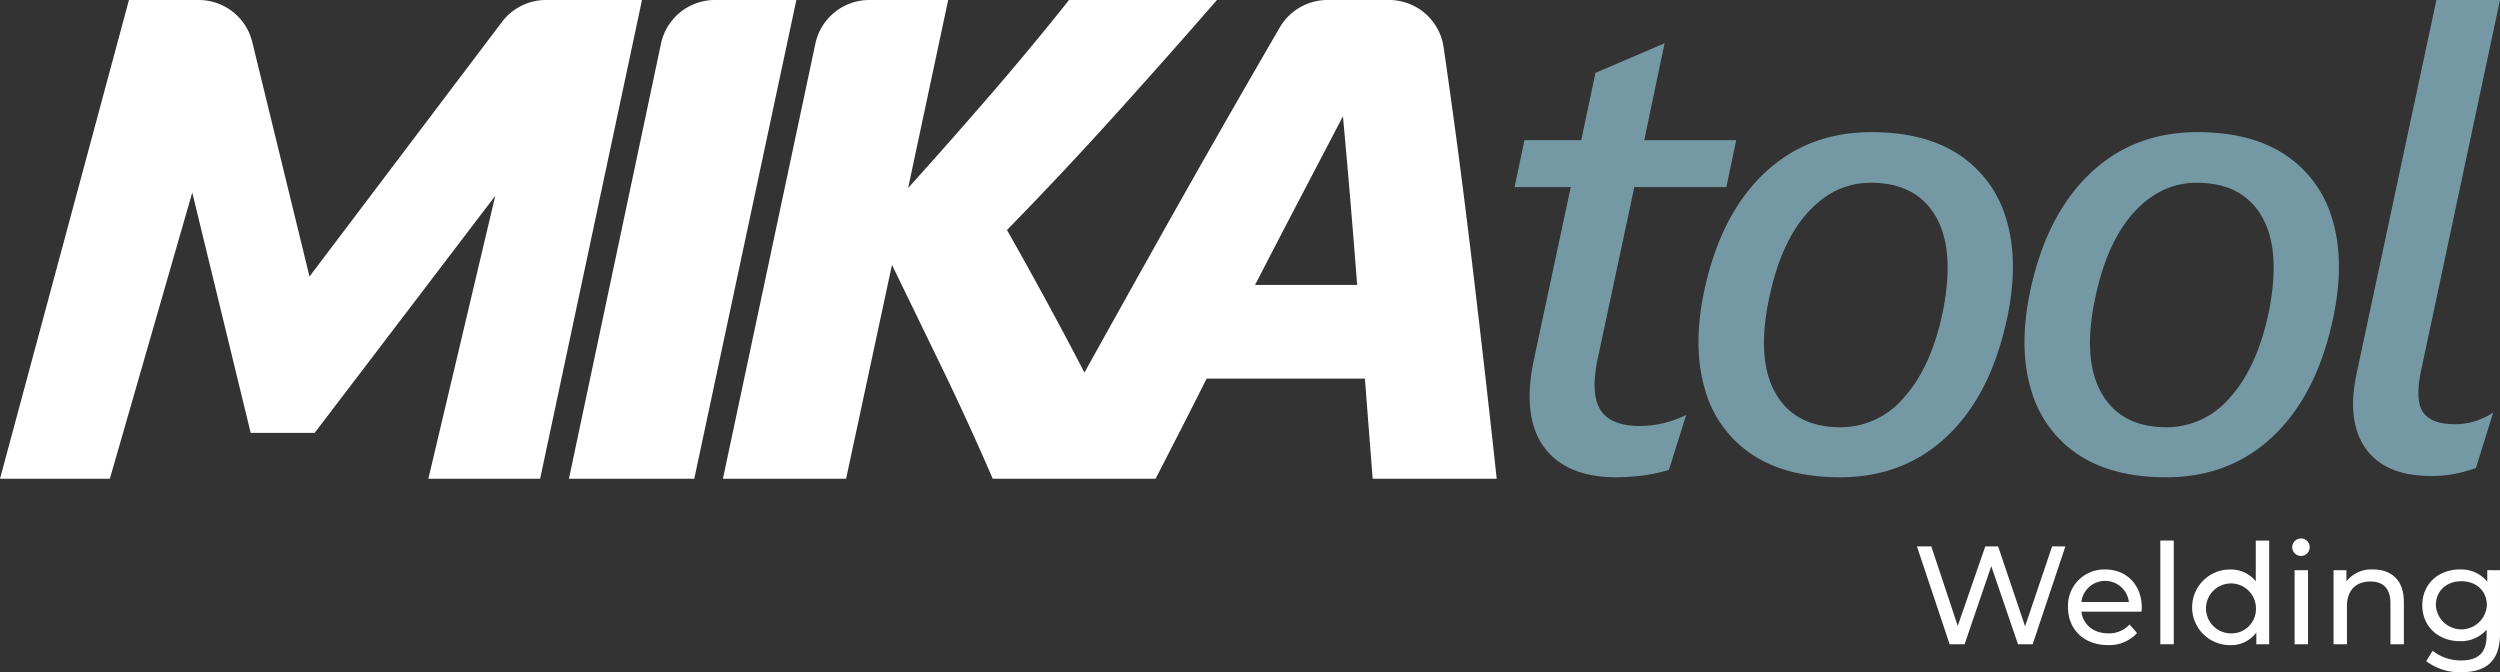
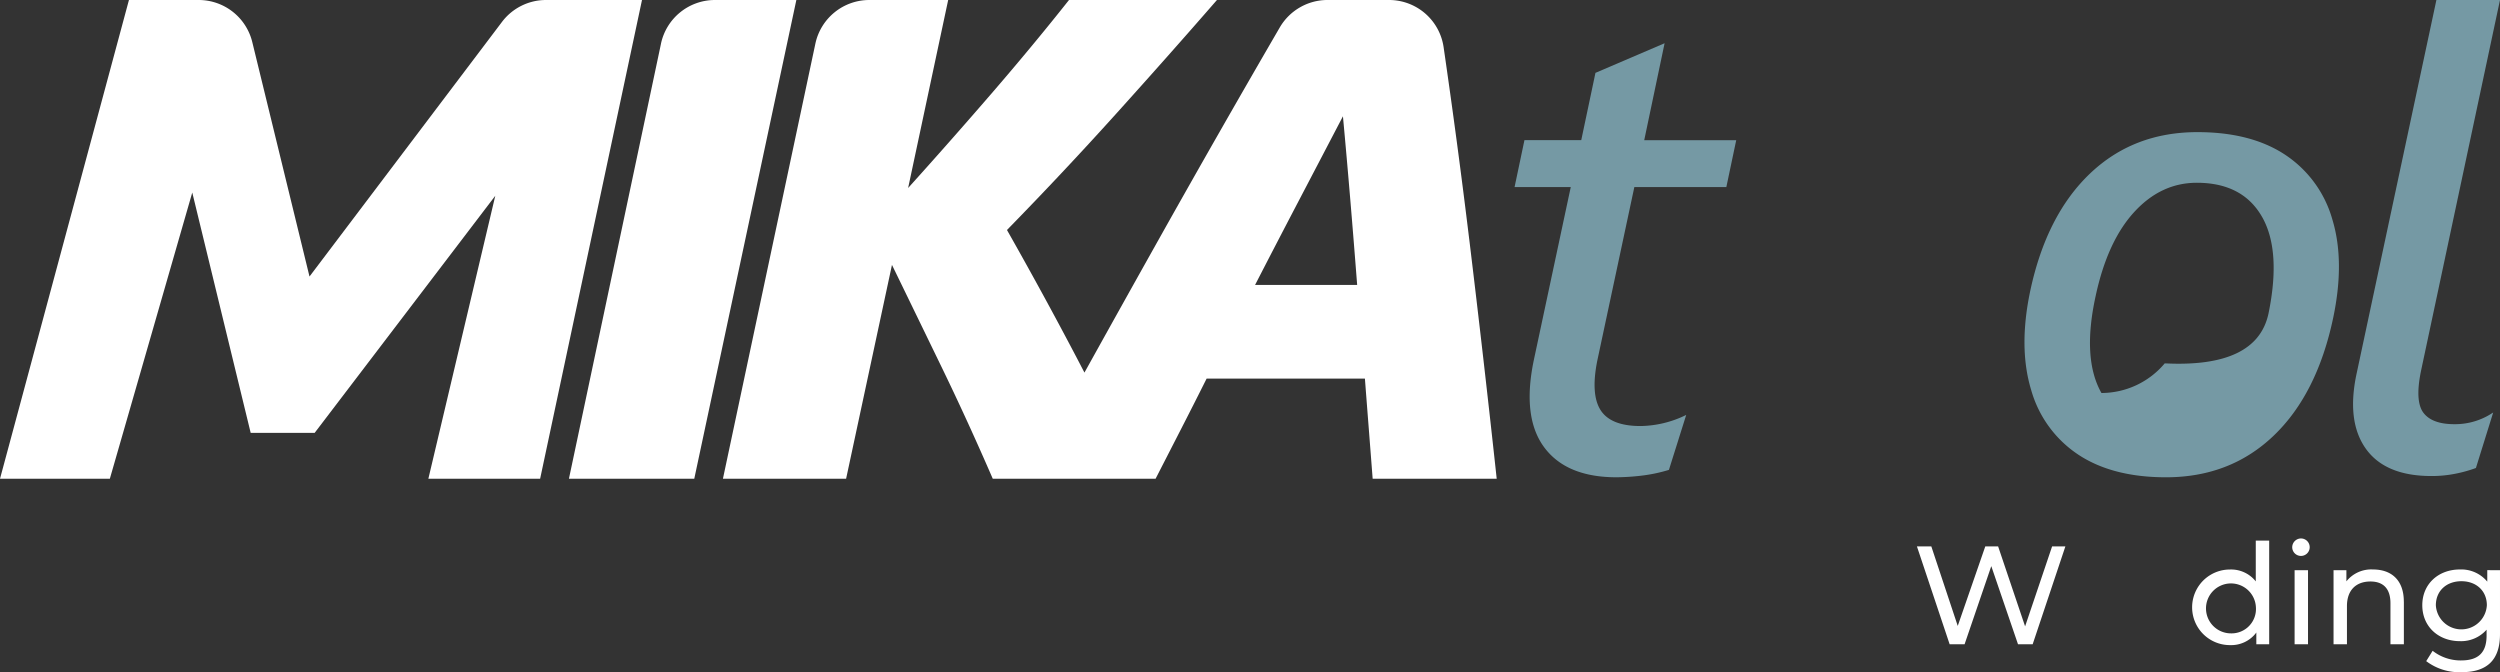
<svg xmlns="http://www.w3.org/2000/svg" width="500" height="134.439" viewBox="0 0 500 134.439">
  <rect x="0" y="0" width="500" height="134.439" fill="#333333" stroke="none" />
  <defs>
    <clipPath id="a">
      <rect width="500" height="134.439" fill="#fff" />
    </clipPath>
  </defs>
  <g clip-path="url(#a)">
    <path d="M100.4,4.379,61.9,55.305,50.457,8.419A11.033,11.033,0,0,0,39.738,0H25.79L0,95.75H21.968L38.453,38.507,50.137,86.576H62.929L99.057,39.153,85.671,95.75h22.355L128.4,0H109.2a11.033,11.033,0,0,0-8.8,4.379" fill="#fff" />
    <path d="M140.809,8.75l-18.409,87h25.068L167.885,0H151.6a11.035,11.035,0,0,0-10.795,8.75" transform="translate(-8.614)" fill="#fff" />
    <path d="M304.794,47.875q-2.334-19.249-5.129-38.459A11.02,11.02,0,0,0,288.75,0h-12.3A11.047,11.047,0,0,0,266.9,5.491q-12.3,21.167-24.2,42.383-7.476,13.334-14.864,26.644c-.625-1.193-1.241-2.385-1.869-3.578Q219.446,58.536,212.34,46q11.242-11.5,21.9-23.323T254.337,0H224.746q-7.367,9.3-15.636,18.866T192.57,37.6L200.582,0H184.811a11.033,11.033,0,0,0-10.792,8.74L155.531,95.75h24.635l9.174-42.771q4.652,9.564,9.885,20.351T209.5,95.75h32.562q2.583-5.039,5.168-10.079t5.039-9.95h31.659q.386,5.039.775,10.015t.775,10.014h24.809q-2.585-23.9-5.491-47.876m-42.835,9.11q4.39-8.528,8.787-16.927t8.786-16.8q.777,8.4,1.486,16.862t1.357,16.863Z" transform="translate(-10.946)" fill="#fff" />
    <path d="M337.083,38.072H325.845l1.976-9.385h11.361l2.841-13.461L355.852,9.3l-4.075,19.388h18.4L368.2,38.072H349.8l-7.408,34.7q-1.362,6.792.68,9.94t7.965,3.149a21.272,21.272,0,0,0,9.137-2.223L356.717,94.63A31.179,31.179,0,0,1,351.1,95.8a45.169,45.169,0,0,1-4.878.309q-10,0-14.447-5.989t-2.1-17.35Z" transform="translate(-22.932 -0.654)" fill="#7599a4" />
-     <path d="M366.726,79.923q-2.531-8.4-.185-19.635,3.211-15.19,11.918-23.525t21.548-8.335q10.745,0,17.6,4.569A23,23,0,0,1,426.988,45.9q2.531,8.335.185,19.572-3.211,15.314-11.916,23.649t-21.55,8.335q-10.742,0-17.6-4.569a23,23,0,0,1-9.385-12.966m47.482-15.189q2.594-12.6-1.3-19.387t-13.028-6.793q-7.166,0-12.535,5.867t-7.718,16.855Q376.913,73.75,380.8,80.6t13.028,6.853a16.57,16.57,0,0,0,12.658-5.927q5.37-5.928,7.718-16.795" transform="translate(-25.717 -2.001)" fill="#7599a4" />
-     <path d="M436.863,79.923q-2.531-8.4-.185-19.635Q439.89,45.1,448.6,36.763t21.548-8.335q10.745,0,17.6,4.569A23,23,0,0,1,497.126,45.9q2.531,8.335.185,19.572Q494.1,80.788,485.4,89.123t-21.55,8.335q-10.743,0-17.6-4.569a23.005,23.005,0,0,1-9.385-12.966m47.482-15.189q2.594-12.6-1.3-19.387t-13.028-6.793q-7.166,0-12.535,5.867t-7.718,16.855Q447.051,73.75,450.943,80.6t13.028,6.853a16.57,16.57,0,0,0,12.658-5.927Q482,75.6,484.346,64.733" transform="translate(-30.653 -2.001)" fill="#7599a4" />
+     <path d="M436.863,79.923q-2.531-8.4-.185-19.635Q439.89,45.1,448.6,36.763t21.548-8.335q10.745,0,17.6,4.569A23,23,0,0,1,497.126,45.9q2.531,8.335.185,19.572Q494.1,80.788,485.4,89.123t-21.55,8.335q-10.743,0-17.6-4.569a23.005,23.005,0,0,1-9.385-12.966m47.482-15.189q2.594-12.6-1.3-19.387t-13.028-6.793q-7.166,0-12.535,5.867t-7.718,16.855Q447.051,73.75,450.943,80.6a16.57,16.57,0,0,0,12.658-5.927Q482,75.6,484.346,64.733" transform="translate(-30.653 -2.001)" fill="#7599a4" />
    <path d="M522.908,0h12.72L519.822,74.217q-1.237,6.052.493,8.335t6.176,2.285a13.533,13.533,0,0,0,7.778-2.346L530.811,93.6a26.421,26.421,0,0,1-3.95,1.112,24.088,24.088,0,0,1-4.94.494q-9.261,0-13.152-5.5t-1.789-15.127Z" transform="translate(-35.628)" fill="#7599a4" />
    <path d="M442.1,117.558l-6.541,19.564h-2.934L427.282,121.5l-5.339,15.623h-2.991l-6.541-19.564h2.879l5.283,15.9,5.506-15.9h2.571l5.394,15.987,5.4-15.987Z" transform="translate(-29.025 -8.273)" fill="#fff" />
-     <path d="M459.608,130.96H447.59c.336,2.6,2.432,4.332,5.367,4.332a5.525,5.525,0,0,0,4.275-1.789l1.483,1.733a7.44,7.44,0,0,1-5.843,2.4c-4.779,0-7.965-3.158-7.965-7.575a7.255,7.255,0,0,1,7.434-7.546c4.276,0,7.324,3.074,7.324,7.629,0,.224-.028.56-.057.812m-12.018-1.929h9.5a4.782,4.782,0,0,0-9.5,0" transform="translate(-31.312 -8.623)" fill="#fff" />
-     <rect width="2.683" height="20.738" transform="translate(432.067 108.11)" fill="#fff" />
    <path d="M487.034,116.3v20.738h-2.571v-2.346a6.259,6.259,0,0,1-5.282,2.515,7.56,7.56,0,0,1,0-15.12,6.3,6.3,0,0,1,5.17,2.376V116.3Zm-2.655,13.332a4.994,4.994,0,1,0-4.976,5.227,4.876,4.876,0,0,0,4.976-5.227" transform="translate(-33.197 -8.185)" fill="#fff" />
    <path d="M493.151,117.606a1.767,1.767,0,0,1,1.818-1.762,1.748,1.748,0,1,1-1.818,1.762m.476,4.582h2.683V137h-2.683Z" transform="translate(-34.707 -8.153)" fill="#fff" />
    <path d="M516.108,128.946v8.525h-2.684v-8.217c0-2.906-1.453-4.332-4-4.332-2.851,0-4.7,1.7-4.7,4.92v7.629h-2.683V122.657h2.571v2.237a6.35,6.35,0,0,1,5.339-2.376c3.6,0,6.148,2.068,6.148,6.428" transform="translate(-35.333 -8.623)" fill="#fff" />
    <path d="M536.676,122.658v12.8c0,5.226-2.655,7.6-7.685,7.6a10.969,10.969,0,0,1-7.072-2.208l1.286-2.068a9.043,9.043,0,0,0,5.7,1.928c3.495,0,5.088-1.621,5.088-4.974v-1.174a6.777,6.777,0,0,1-5.339,2.292c-4.276,0-7.519-2.906-7.519-7.182s3.243-7.155,7.519-7.155a6.756,6.756,0,0,1,5.477,2.431v-2.292Zm-2.627,7.016c0-2.879-2.124-4.808-5.086-4.808-2.99,0-5.115,1.929-5.115,4.808a5.108,5.108,0,0,0,10.2,0" transform="translate(-36.677 -8.623)" fill="#fff" />
  </g>
</svg>